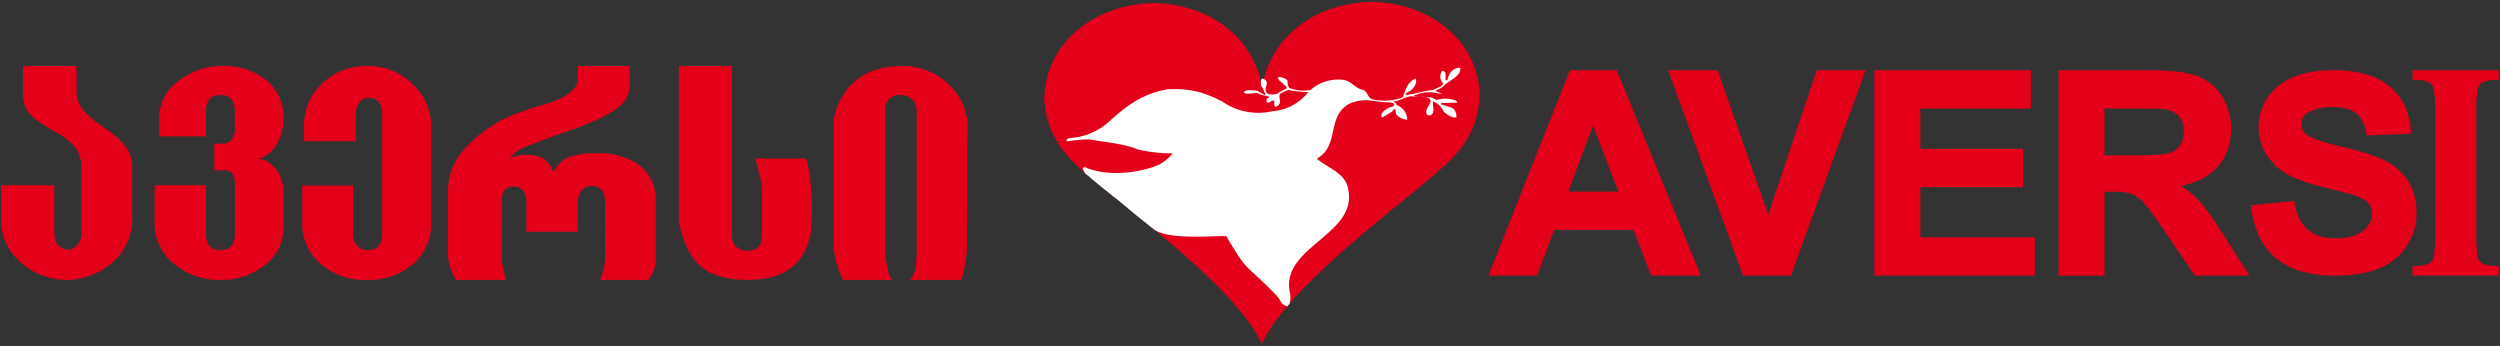
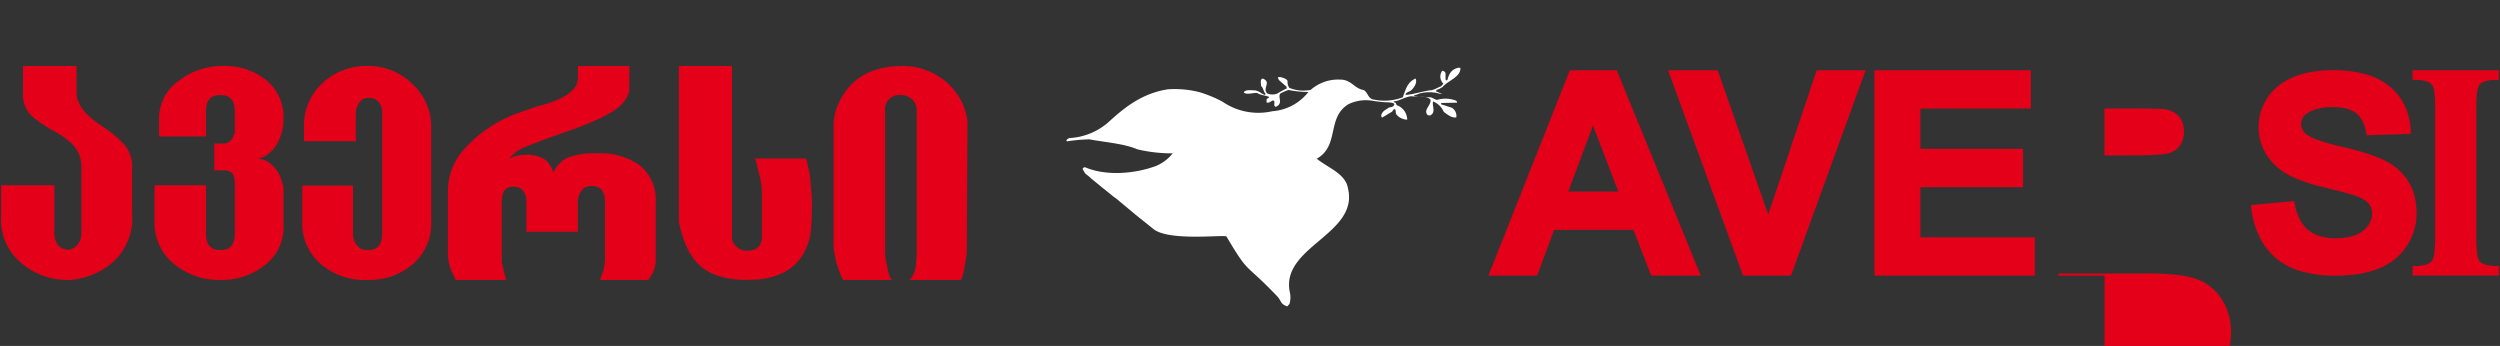
<svg xmlns="http://www.w3.org/2000/svg" width="318" height="44" viewBox="0 0 318 44">
  <rect x="0" y="0" width="318" height="44" fill="#333333" stroke="none" />
  <defs>
    <clipPath id="clip-path">
      <rect id="Rectangle_205" data-name="Rectangle 205" width="318" height="44" transform="translate(-0.143 -0.229)" fill="none" />
    </clipPath>
  </defs>
  <g id="Group_298" data-name="Group 298" transform="translate(0.143 0.229)">
    <g id="Group_297" data-name="Group 297" transform="translate(0 0)" clip-path="url(#clip-path)">
-       <path id="Path_269" data-name="Path 269" d="M253.226,10.961C252.277,4.918,247.063.308,239.345.152c-7.595.217-13.576,5.155-13.812,11.973a11.354,11.354,0,0,0,3.137,7.661,18.973,18.973,0,0,0,1.879,1.817c1.6,1.4,3.863,3.211,6.36,5.232,6.228,5.041,13.9,11.475,16.3,16.7,3.857-8.446,21.334-20.2,24.551-24.022a11.488,11.488,0,0,0,3.151-7.7C280.684,5.006,274.71.134,267.116,0c-7.718.241-12.94,4.908-13.891,10.961" transform="translate(-92.839 0)" fill="#e50019" fill-rule="evenodd" />
      <path id="Path_270" data-name="Path 270" d="M280.255,14.263a.622.622,0,0,1,.189.03c.039,1.164-1.62,1.613-2.269,2.412a3.133,3.133,0,0,1-.75.374.242.242,0,0,0-.079.185l.788.335a3,3,0,0,1-.71-.135,4.953,4.953,0,0,0-2.278.1,1.4,1.4,0,0,1-.57.173v.116l2.168.189.68.32a3.736,3.736,0,0,1,2.5.1c0,.038.15.154.07.239l-1.889.041c-.109.024-.189.055-.11.171l1.359.432a1.243,1.243,0,0,1,.568,1.223c-.57.119-1.1-.341-1.6-.693a2.438,2.438,0,0,0-1.357-1.327c-.151.456.309,1.248-.191,1.66l-.15.116a1.418,1.418,0,0,1-.339-.029c-.649-.668.53-1.322.341-1.985-.529-.552-1.628-.346-2.5-.426-.86.144-1.429.586-2.159.66-.11.139.23.114.269.23a1.048,1.048,0,0,0,.109.254,1.929,1.929,0,0,1,1.288,1.481,1.32,1.32,0,0,1,.039.355,1.888,1.888,0,0,1-1.328-.6c-.18-.231-.11-.44-.149-.617-.03-.092-.07-.139-.229-.091-.041.093-.151.124-.191.271l-1.28.771c-.3-.207,0-.648.221-.85a7.487,7.487,0,0,1,.68-.444,1.957,1.957,0,0,0,.349-.064.511.511,0,0,0,.29-.295c0-.231-.44-.259-.749-.281a14.745,14.745,0,0,1-2.008-.2,5.1,5.1,0,0,0-3.067.425c-2.829,1.713-1.1,5.267-4.042,6.941,1.387,1.142,3.654,1.878,3.963,3.751,1.463,5.932-8.788,7.446-7.354,13.393a2.957,2.957,0,0,1-.079,1.327l-.281.309c-.92-.3-.728-.708-1.3-1.3-4.3-4.487-3.481-2.613-6.434-7.581-.166-.278-7.294.64-9.273-.944l-2.32-1.857-2.381-1.991-.461-.33c-.149-.124-.294-.251-.445-.372l-.572-.458-.261-.2-.813-.673-.5-.407-.2-.162-.174-.174-.561-.443-.288-.491c-.115-.2.086-.27.236-.325,2.566,1.127,6.244.9,9.091-.165a5.427,5.427,0,0,0,2.08-1.586,19.314,19.314,0,0,1-4.466-.508c-1.747-.746-4.205-.91-6.133-1.278a22.375,22.375,0,0,0-2.838.255c-.069-.031-.069-.069-.069-.154a.642.642,0,0,1,.41-.265,8.154,8.154,0,0,0,4.957-2.048c2.04-1.87,4.25-3.641,7.537-4.153a12.844,12.844,0,0,1,3.976.356,16.383,16.383,0,0,1,2.947,1.21,8.044,8.044,0,0,0,6.363,1.223,6.4,6.4,0,0,0,4.577-2.447,12.9,12.9,0,0,1-2.537-.256,7.879,7.879,0,0,0-1.02.445c-.37.442.309,1.133-.371,1.576a1.4,1.4,0,0,1-.2.124c-.339-.083-.149-.47-.219-.731-.279-.284-.54.381-.979.159l.02-.417c.09-.093.27-.094.31-.264-.46-.229-1.058-.195-1.518-.516-.56-.028-1.09.214-1.579.032a.581.581,0,0,1-.12-.108c.19-.387,1.02-.244,1.439-.247.61.121.759.4,1.178.557.109.054.139-.1.139-.155-.289-.229-.219-.67-.558-.961,0-.355-.149-.7.121-.934a.45.45,0,0,1,.3.091c.789.482-.281,1.167.378,1.8a1.7,1.7,0,0,0,1.289-.007c.409-.265.79-.444,1.159-.647.23-.032-.22-.084.051-.155l-.989-.866c-.109-.108-.109-.231-.189-.346.191-.2.68.05.91.111.219.138.269.176.339.322a1.264,1.264,0,0,0,.228.871,4.687,4.687,0,0,0,2.718.248,5.27,5.27,0,0,1,3.747-1.3c1.409-.008,1.777,1.124,2.957,1.319.6.267.528,1.146,1.357,1.227a6.585,6.585,0,0,0,3.637-.29c.381-.935.531-1.9,1.631-2.392.259.484-.161,1.166-.611,1.546-.3.179-.6.2-.68.528.87-.005,2.318-.507,3.367-.6.49-.126.79-.359,1.18-.485l.289-.341a1.235,1.235,0,0,1-.148-1.635.456.456,0,0,1,.419.314v.787c.04.092.08.147.229.092.181-.641.421-1.407,1.47-1.59" transform="translate(-94.819 -5.871)" fill="#fff" fill-rule="evenodd" />
      <path id="Path_271" data-name="Path 271" d="M524.214,36.025v-16.4a16.459,16.459,0,0,0-.088-1.9,2.635,2.635,0,0,0-.234-.937,1.375,1.375,0,0,0-.754-.56,4.588,4.588,0,0,0-1.522-.209h-.278V14.8h10.98v1.222h-.278q-1.818,0-2.246.73l0,0a2.677,2.677,0,0,0-.255.966,15.383,15.383,0,0,0-.094,1.9v16.4a17.666,17.666,0,0,0,.088,1.963,2.916,2.916,0,0,0,.237.989h0a1.3,1.3,0,0,0,.732.524,4.858,4.858,0,0,0,1.542.2h.278v1.222h-10.98V39.7h.278a4.724,4.724,0,0,0,1.517-.2,1.292,1.292,0,0,0,.727-.527h0a2.919,2.919,0,0,0,.258-1.008,16.019,16.019,0,0,0,.1-1.942" transform="translate(-214.604 -6.093)" fill="#e50019" />
      <path id="Path_272" data-name="Path 272" d="M338.065,30.234l-3.227-8.414L331.7,30.234Zm10.069,10.69h-5.889l-.068-.177L339.989,35.1H329.9l-2.1,5.644-.066.179h-6.194l.147-.369,10.143-25.58.069-.174h5.965l.07.171,10.465,25.58.153.373Z" transform="translate(-132.356 -6.093)" fill="#e50019" />
      <path id="Path_273" data-name="Path 273" d="M369.862,40.744l-9.346-25.58-.133-.363h6.309l.064.184,6.366,18.17,6.109-18.167.062-.187h6.213l-.132.362-9.291,25.579-.066.182h-6.09Z" transform="translate(-148.348 -6.093)" fill="#e50019" />
      <path id="Path_274" data-name="Path 274" d="M405,40.653V14.8h19.893v4.867H410.842V24.8H423.9v4.867H410.842v6.387H425.4v4.867H405Z" transform="translate(-166.713 -6.092)" fill="#e50019" />
-       <path id="Path_275" data-name="Path 275" d="M450.647,25.626h3.625q1.889,0,3.054-.078a7.478,7.478,0,0,0,1.594-.222,2.785,2.785,0,0,0,.766-.389,2.44,2.44,0,0,0,.57-.59h0a2.533,2.533,0,0,0,.364-.781,3.707,3.707,0,0,0,.123-.989,3.358,3.358,0,0,0-.162-1.083,2.419,2.419,0,0,0-.476-.831,2.525,2.525,0,0,0-.763-.582,3.581,3.581,0,0,0-1.047-.325q-.312-.043-1.255-.065-.916-.021-2.556-.021h-3.839ZM444.8,40.653V14.8h11.388a32.852,32.852,0,0,1,3.644.175,11.385,11.385,0,0,1,2.539.533,6.161,6.161,0,0,1,1.793,1,6.546,6.546,0,0,1,1.387,1.555h0a7.266,7.266,0,0,1,.89,1.963,8.067,8.067,0,0,1,.3,2.213,7.957,7.957,0,0,1-.445,2.721,6.516,6.516,0,0,1-1.347,2.218,6.9,6.9,0,0,1-2.238,1.592,10.487,10.487,0,0,1-2.349.735q.507.321.956.664a10.6,10.6,0,0,1,1.288,1.151,16.075,16.075,0,0,1,1.327,1.652q.748,1.04,1.7,2.545h0l3.187,4.99.265.415h-6.955l-.083-.122-3.783-5.585q-1.018-1.49-1.707-2.415a14.09,14.09,0,0,0-1.053-1.3,4.6,4.6,0,0,0-.731-.616,3.207,3.207,0,0,0-.745-.374h0a4.91,4.91,0,0,0-1.03-.2,14.756,14.756,0,0,0-1.55-.069h-.792V40.925H444.8Z" transform="translate(-183.098 -6.093)" fill="#e50019" />
+       <path id="Path_275" data-name="Path 275" d="M450.647,25.626h3.625q1.889,0,3.054-.078a7.478,7.478,0,0,0,1.594-.222,2.785,2.785,0,0,0,.766-.389,2.44,2.44,0,0,0,.57-.59h0a2.533,2.533,0,0,0,.364-.781,3.707,3.707,0,0,0,.123-.989,3.358,3.358,0,0,0-.162-1.083,2.419,2.419,0,0,0-.476-.831,2.525,2.525,0,0,0-.763-.582,3.581,3.581,0,0,0-1.047-.325q-.312-.043-1.255-.065-.916-.021-2.556-.021h-3.839ZM444.8,40.653h11.388a32.852,32.852,0,0,1,3.644.175,11.385,11.385,0,0,1,2.539.533,6.161,6.161,0,0,1,1.793,1,6.546,6.546,0,0,1,1.387,1.555h0a7.266,7.266,0,0,1,.89,1.963,8.067,8.067,0,0,1,.3,2.213,7.957,7.957,0,0,1-.445,2.721,6.516,6.516,0,0,1-1.347,2.218,6.9,6.9,0,0,1-2.238,1.592,10.487,10.487,0,0,1-2.349.735q.507.321.956.664a10.6,10.6,0,0,1,1.288,1.151,16.075,16.075,0,0,1,1.327,1.652q.748,1.04,1.7,2.545h0l3.187,4.99.265.415h-6.955l-.083-.122-3.783-5.585q-1.018-1.49-1.707-2.415a14.09,14.09,0,0,0-1.053-1.3,4.6,4.6,0,0,0-.731-.616,3.207,3.207,0,0,0-.745-.374h0a4.91,4.91,0,0,0-1.03-.2,14.756,14.756,0,0,0-1.55-.069h-.792V40.925H444.8Z" transform="translate(-183.098 -6.093)" fill="#e50019" />
      <path id="Path_276" data-name="Path 276" d="M486.67,31.936l4.964-.483.254-.025.045.248a7.588,7.588,0,0,0,.651,2.04,4.106,4.106,0,0,0,2.569,2.185,6.722,6.722,0,0,0,1.993.272,7.857,7.857,0,0,0,2.073-.244,3.854,3.854,0,0,0,1.44-.71,3.325,3.325,0,0,0,.864-1.019,2.445,2.445,0,0,0,.28-1.151,2.171,2.171,0,0,0-.116-.723,1.9,1.9,0,0,0-.343-.6h0a2.471,2.471,0,0,0-.644-.511,6,6,0,0,0-1.057-.468h0q-.431-.15-1.438-.417-1.026-.273-2.592-.655A22.76,22.76,0,0,1,492.1,28.55a8.65,8.65,0,0,1-2.328-1.389h0a7.156,7.156,0,0,1-1.8-2.357,6.632,6.632,0,0,1-.6-2.826,6.455,6.455,0,0,1,.284-1.907,6.917,6.917,0,0,1,.846-1.779h0a6.569,6.569,0,0,1,1.387-1.511,7.9,7.9,0,0,1,1.876-1.1,10.707,10.707,0,0,1,2.32-.664,15.935,15.935,0,0,1,2.735-.22,15.283,15.283,0,0,1,4.225.526,8.062,8.062,0,0,1,3.075,1.6,7.234,7.234,0,0,1,1.895,2.5,8.334,8.334,0,0,1,.712,3.193l.009.27-.278.009-5.105.172-.242.008-.04-.234a5.506,5.506,0,0,0-.485-1.567,2.967,2.967,0,0,0-.805-1.013,3.34,3.34,0,0,0-1.232-.577,7.079,7.079,0,0,0-1.792-.2,7.551,7.551,0,0,0-1.892.214,4.119,4.119,0,0,0-1.388.629,1.677,1.677,0,0,0-.52.577,1.584,1.584,0,0,0-.17.744,1.519,1.519,0,0,0,.159.694,1.875,1.875,0,0,0,.5.6l0,0A5.387,5.387,0,0,0,495,23.7a28.472,28.472,0,0,0,2.988.836q1.856.427,3.227.874a15.6,15.6,0,0,1,2.313.926,7.792,7.792,0,0,1,1.643,1.128,7.014,7.014,0,0,1,1.244,1.481,6.441,6.441,0,0,1,.787,1.856,8.944,8.944,0,0,1,.259,2.216,7.329,7.329,0,0,1-.313,2.134,7.735,7.735,0,0,1-.934,1.987,7.193,7.193,0,0,1-1.51,1.679A7.978,7.978,0,0,1,502.688,40h0a11.6,11.6,0,0,1-2.534.694,18.877,18.877,0,0,1-3.06.229,15.278,15.278,0,0,1-4.3-.551,8.726,8.726,0,0,1-3.217-1.675,8.226,8.226,0,0,1-2.114-2.74,11.7,11.7,0,0,1-1.039-3.72l-.033-.274Z" transform="translate(-200.217 -6.092)" fill="#e50019" />
      <path id="Path_277" data-name="Path 277" d="M197.006,21.285l-.088,16.443-.3,1.853-.125.581-.155.558a.854.854,0,0,1-.169.368h-6.507a3.2,3.2,0,0,0,.8-2.088l.088-1.095V19.646a1.92,1.92,0,0,0-.6-1.537,2,2,0,0,0-1.363-.529,1.823,1.823,0,0,0-2.056,2.066V37.817a4.061,4.061,0,0,0,.192,1.1,1.68,1.68,0,0,0,.074.522l.139.64a3,3,0,0,0,.214.647l.169.235a.527.527,0,0,0,.1.132h-6.2a.652.652,0,0,0-.066-.088A.9.9,0,0,1,181,40.72l-.368-.882-.133-.471-.169-.455-.214-1.1a6.916,6.916,0,0,1-.133-.8V21.285a5.947,5.947,0,0,1,.17-1.294,8.067,8.067,0,0,1,.479-1.4q2.2-4.708,8.1-4.712a8.4,8.4,0,0,1,4.79,1.441,8.134,8.134,0,0,1,3.095,3.9l.3,1.058a4.029,4.029,0,0,1,.088,1.015" transform="translate(-74.088 -5.711)" fill="#e50019" />
      <path id="Path_278" data-name="Path 278" d="M153.282,13.875v21.7a1.614,1.614,0,0,0,.6,1.323,1.954,1.954,0,0,0,1.26.485q1.945,0,1.946-1.809V30.231a10.042,10.042,0,0,0-.177-1.933c-.1-.39-.236-.949-.412-1.683l-.133-.537-.169-.434h6.5a20.745,20.745,0,0,1,.5,2.241l.214,2.521c0,.169.015.4.037.67v.705q0,1.28-.045,1.808l-.125,1.617q-1.15,5.878-8.01,5.881c-2.653,0-4.65-.588-6.006-1.764q-1.945-1.7-2.741-5.645v-19.8Z" transform="translate(-60.312 -5.711)" fill="#e50019" />
      <path id="Path_279" data-name="Path 279" d="M119.673,13.875v2.734c0,1.287-.914,2.426-2.742,3.4l-1.017.543-.884.382c-.472.221-1.194.514-2.159.882q-.5.154-2.785.971-1.249.431-3.537,1.338a5.179,5.179,0,0,0-2.159,1.522,5.185,5.185,0,0,1,2.2-.479q2.807,0,3.411,2.294a3.865,3.865,0,0,1,1.857-1.94,9.646,9.646,0,0,1,3.758-.537A8.7,8.7,0,0,1,120.83,26.4a5.561,5.561,0,0,1,2.2,4.756v7.5a3.767,3.767,0,0,1-.192,1.073,5.519,5.519,0,0,1-.279.618,5.412,5.412,0,0,1-.457.742h-6.146c.059-.161.155-.448.3-.86.066-.221.132-.434.191-.648l.125-.881V31.157c0-1.344-.56-2.021-1.68-2.021h-.088a1.449,1.449,0,0,0-1.231.617,2.29,2.29,0,0,0-.45,1.411v3.794h-6.544V31.164a2.165,2.165,0,0,0-.428-1.426,1.48,1.48,0,0,0-1.047-.514h-.235c-.951,0-1.43.647-1.43,1.933v7.586a17.964,17.964,0,0,0,.575,2.345H97.566l-.088-.279-.169-.258-.044-.176-.045-.081a5.654,5.654,0,0,1-.626-2.566V29.893a7.956,7.956,0,0,1,2.181-5.558,16.873,16.873,0,0,1,6.669-4.454l2.418-.838q5.272-1.312,5.269-3.617V13.875Z" transform="translate(-39.762 -5.711)" fill="#e50019" />
      <path id="Path_280" data-name="Path 280" d="M81.508,21.66V33.715a6.8,6.8,0,0,1-2.417,5.432,8.539,8.539,0,0,1-5.719,1.941H73.24a8.447,8.447,0,0,1-5.7-1.963,6.725,6.725,0,0,1-2.439-5.4V29.091h6.455v6.131a2.264,2.264,0,0,0,.494,1.456,1.614,1.614,0,0,0,1.319.617h.089c1.208,0,1.813-.691,1.813-2.087V19.962a2.174,2.174,0,0,0-.464-1.544,1.6,1.6,0,0,0-1.187-.478H73.5a1.324,1.324,0,0,0-1.164.632,2.442,2.442,0,0,0-.42,1.389v3.484H65.325V21.637A7.32,7.32,0,0,1,67.7,16.029a8.192,8.192,0,0,1,5.763-2.154,7.946,7.946,0,0,1,5.645,2.286,7.329,7.329,0,0,1,2.4,5.5" transform="translate(-26.799 -5.711)" fill="#e50019" />
      <path id="Path_281" data-name="Path 281" d="M41.862,13.875a8.362,8.362,0,0,1,5.379,1.7,6.01,6.01,0,0,1,2.329,5,6.525,6.525,0,0,1-.6,2.778,4.38,4.38,0,0,1-1.916,2.088l-.412.125-.427.088a2.815,2.815,0,0,1,1.909.838,3.908,3.908,0,0,1,1.149,1.764l.214.713a2.152,2.152,0,0,1,.088.647v4.667a6.055,6.055,0,0,1-2.505,5.02,8.718,8.718,0,0,1-5.49,1.786,8.865,8.865,0,0,1-5.837-1.962,6.668,6.668,0,0,1-2.572-5.447V29.047h6.544v6.16c0,1.389.6,2.088,1.79,2.088h.089c1.194,0,1.79-.7,1.79-2.088v-6.16a3.052,3.052,0,0,0-.235-1.426,1.512,1.512,0,0,0-1.32-.471H40.764v-3.4h1.061a1.345,1.345,0,0,0,1.4-1.051l.155-.287V19.645c0-1.374-.6-2.065-1.79-2.065h-.133c-1.164,0-1.746.691-1.746,2.065v3.184H33.742V20.564a5.867,5.867,0,0,1,2.645-4.9,8.922,8.922,0,0,1,5.475-1.786" transform="translate(-13.653 -5.711)" fill="#e50019" />
      <path id="Path_282" data-name="Path 282" d="M2.785,13.875H9.594v3.36q0,2.173,3.088,4.175l.236.192.214.132a13.182,13.182,0,0,1,2.417,2.022,4.279,4.279,0,0,1,1.12,3.124V32.76a7.522,7.522,0,0,1-2.277,5.909,9.283,9.283,0,0,1-5.2,2.375l-.368.044H8.121A8.869,8.869,0,0,1,2.55,38.913,7.061,7.061,0,0,1,0,33.054V29.047H6.765v5.9c0,1.419.56,2.183,1.68,2.3a1.643,1.643,0,0,0,1.216-.572,2.39,2.39,0,0,0,.553-1.728V26.879a4.178,4.178,0,0,0-1.061-2.969A11.319,11.319,0,0,0,6.5,22.034a18.336,18.336,0,0,1-2.528-1.72,3.8,3.8,0,0,1-1.187-3.08Z" transform="translate(0 -5.711)" fill="#e50019" />
    </g>
  </g>
</svg>